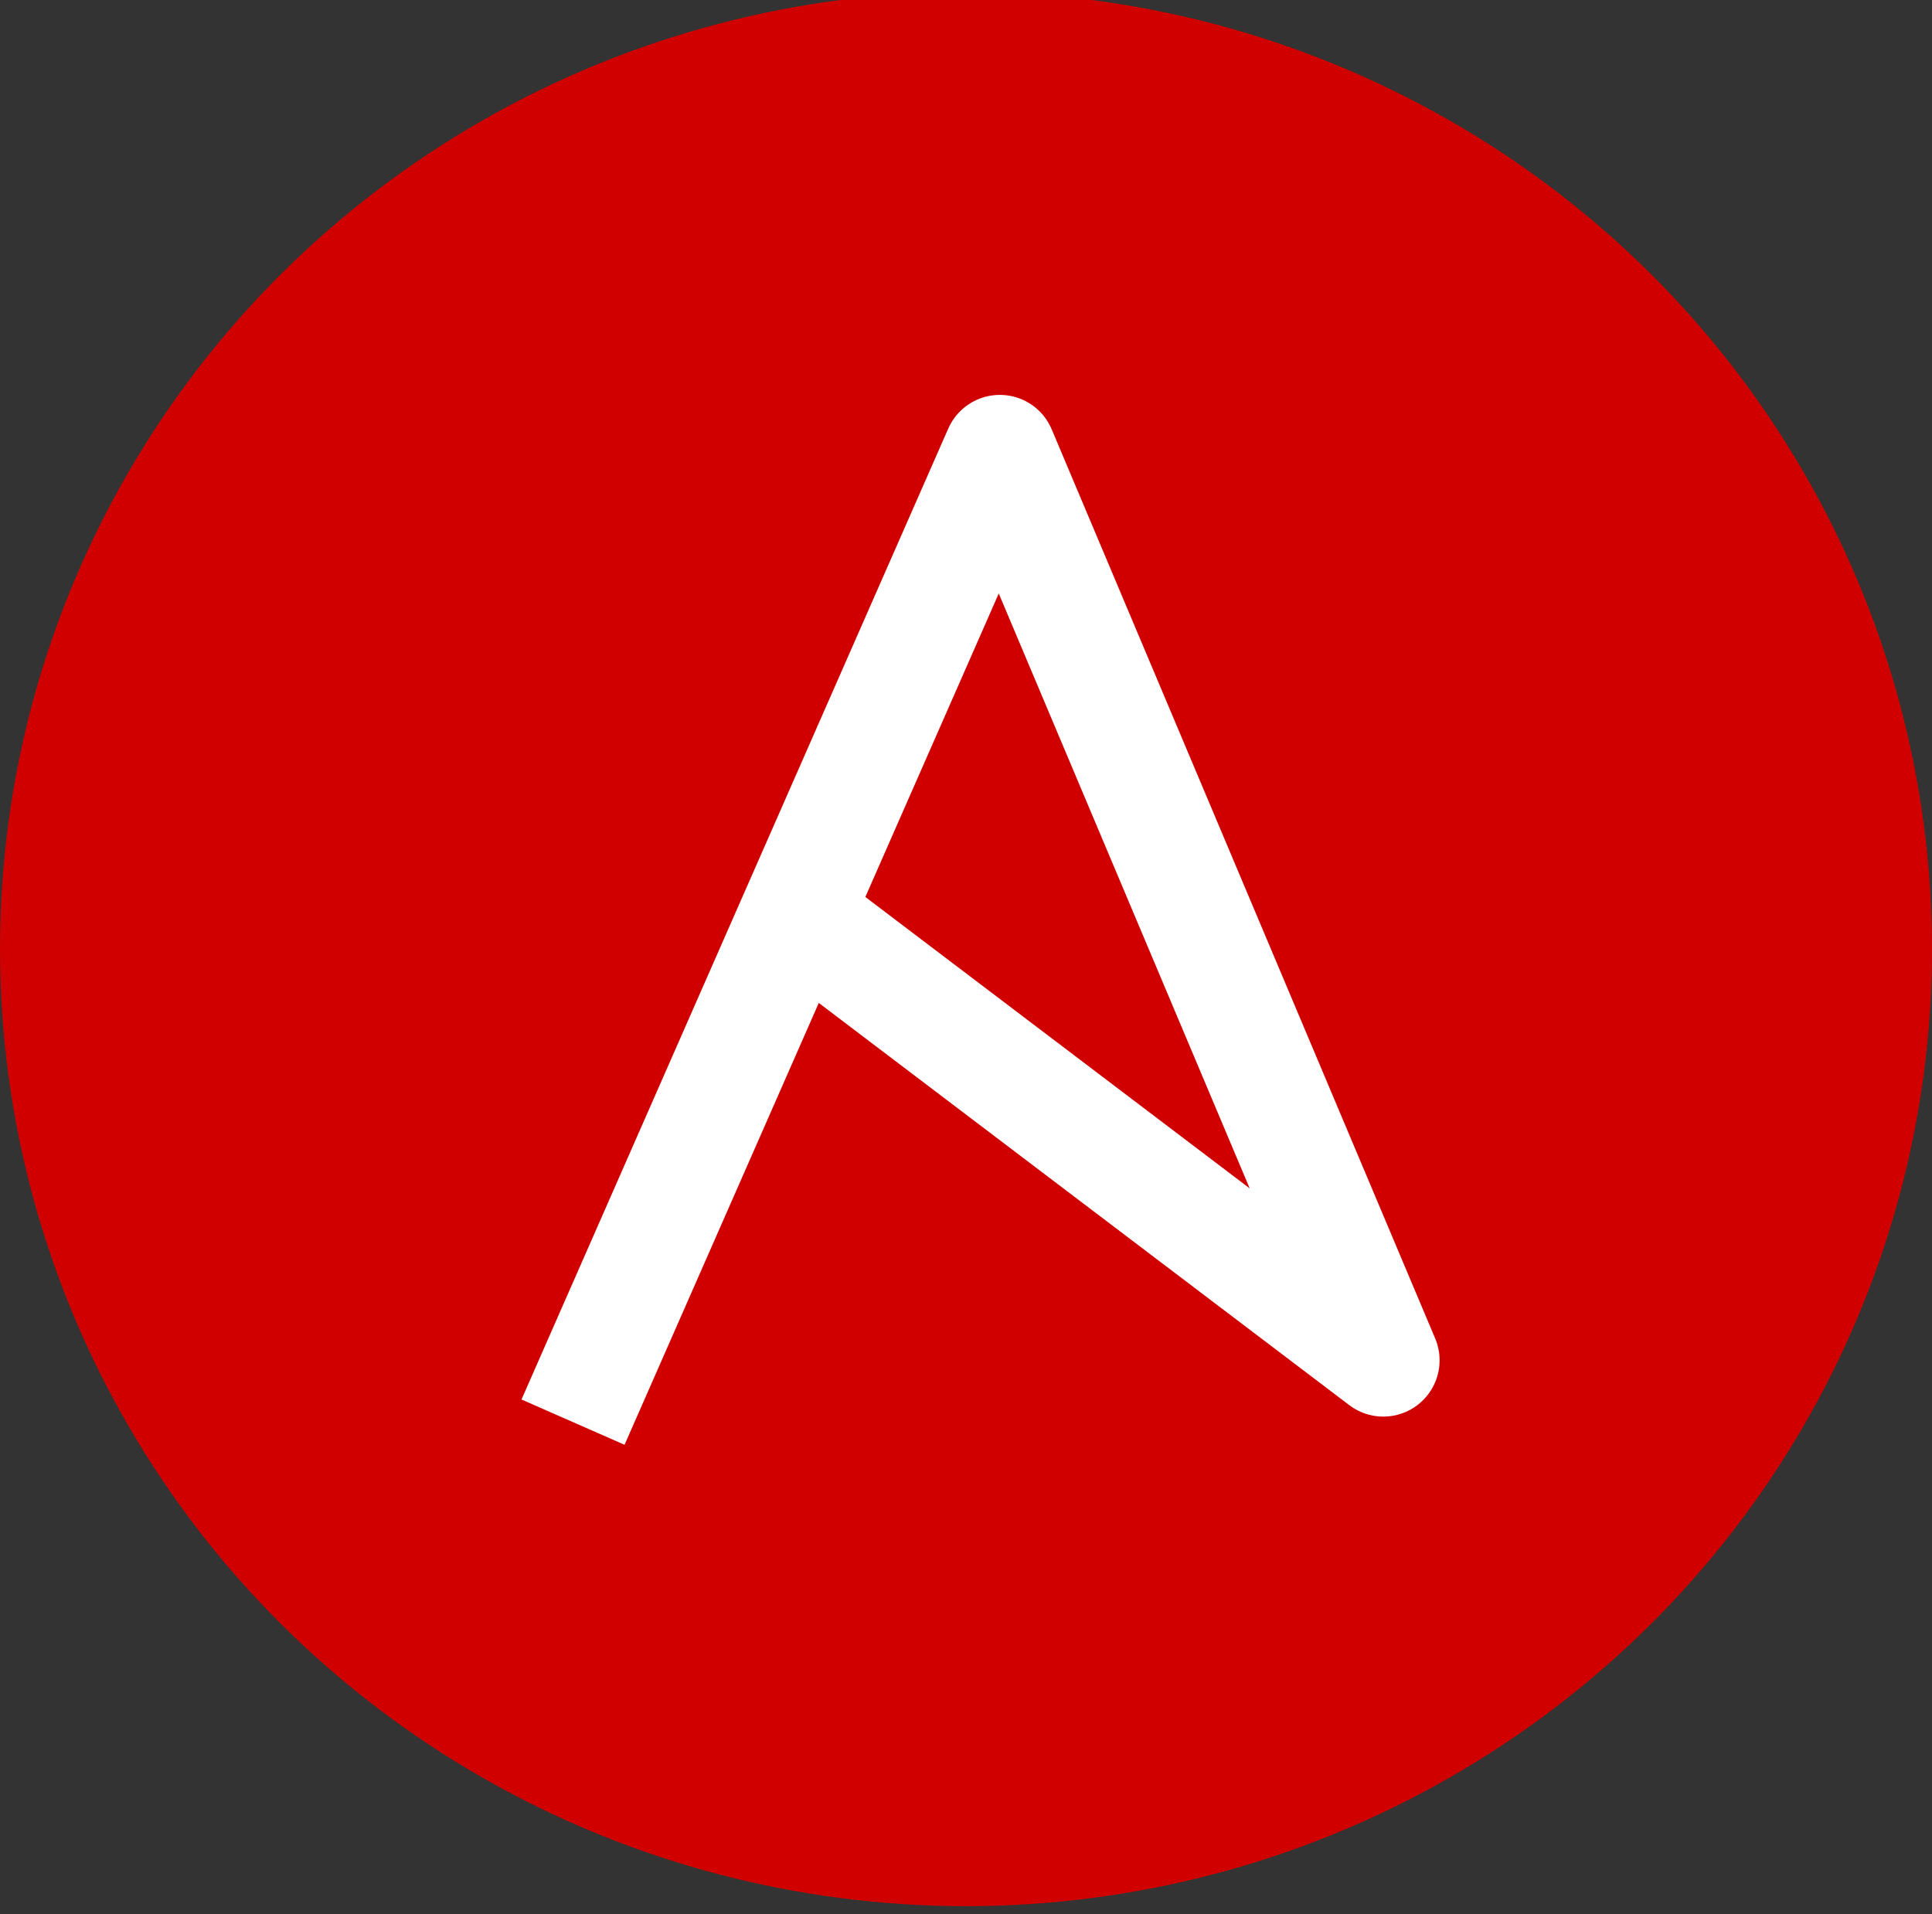
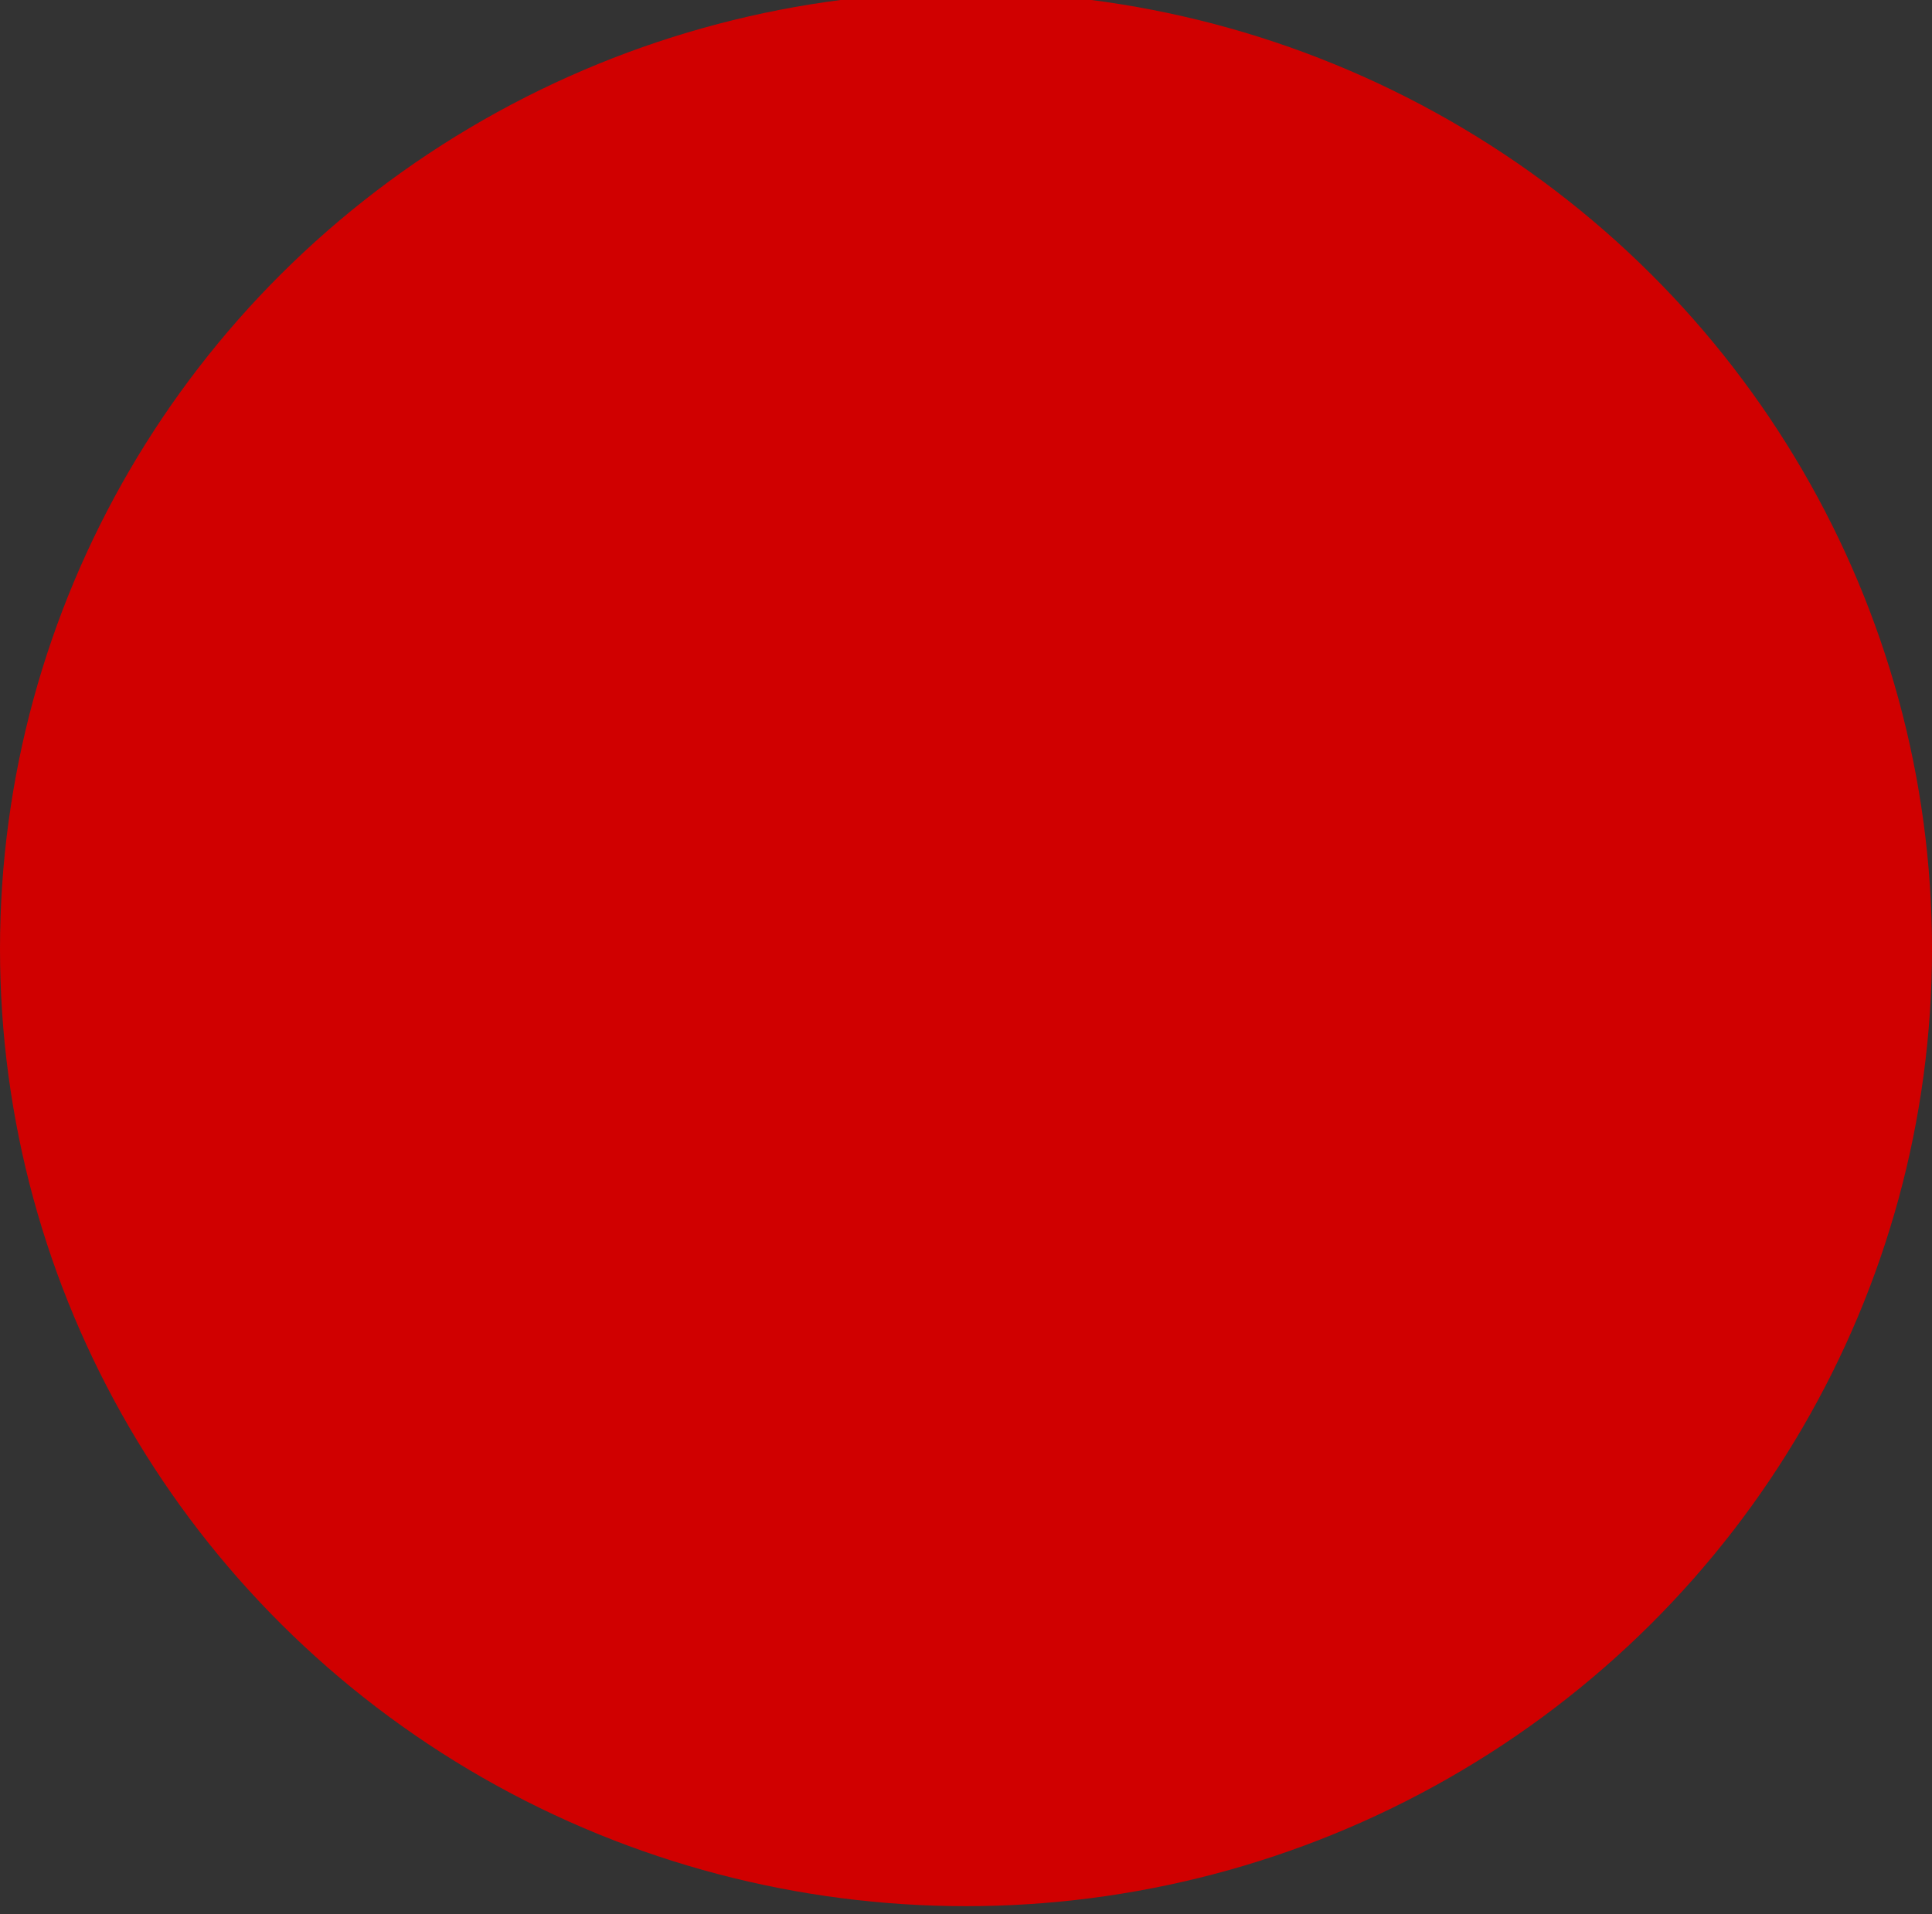
<svg xmlns="http://www.w3.org/2000/svg" version="1.1" id="svg2" viewBox="0 0 111.555 110.545" height="31.198mm" width="31.483mm">
  <rect x="0" y="0" width="111.555" height="110.545" fill="#333333" stroke="none" />
  <defs id="defs4" />
  <g style="opacity:1" id="layer1" transform="translate(-175.547,-302.068)">
    <ellipse ry="55.272" rx="55.778" cy="356.872" cx="231.325" id="path4147" style="opacity:1;fill:#d00000;fill-opacity:1;stroke:none;stroke-width:2.572;stroke-miterlimit:4;stroke-dasharray:none;stroke-opacity:1" />
-     <path id="path4167" d="m 208.634,384.193 24.643,-56.071 22.143,52.5 -32.5,-24.643" style="fill:none;fill-rule:evenodd;stroke:#ffffff;stroke-width:6.5;stroke-linecap:butt;stroke-linejoin:round;stroke-miterlimit:4;stroke-dasharray:none;stroke-opacity:1" />
  </g>
</svg>